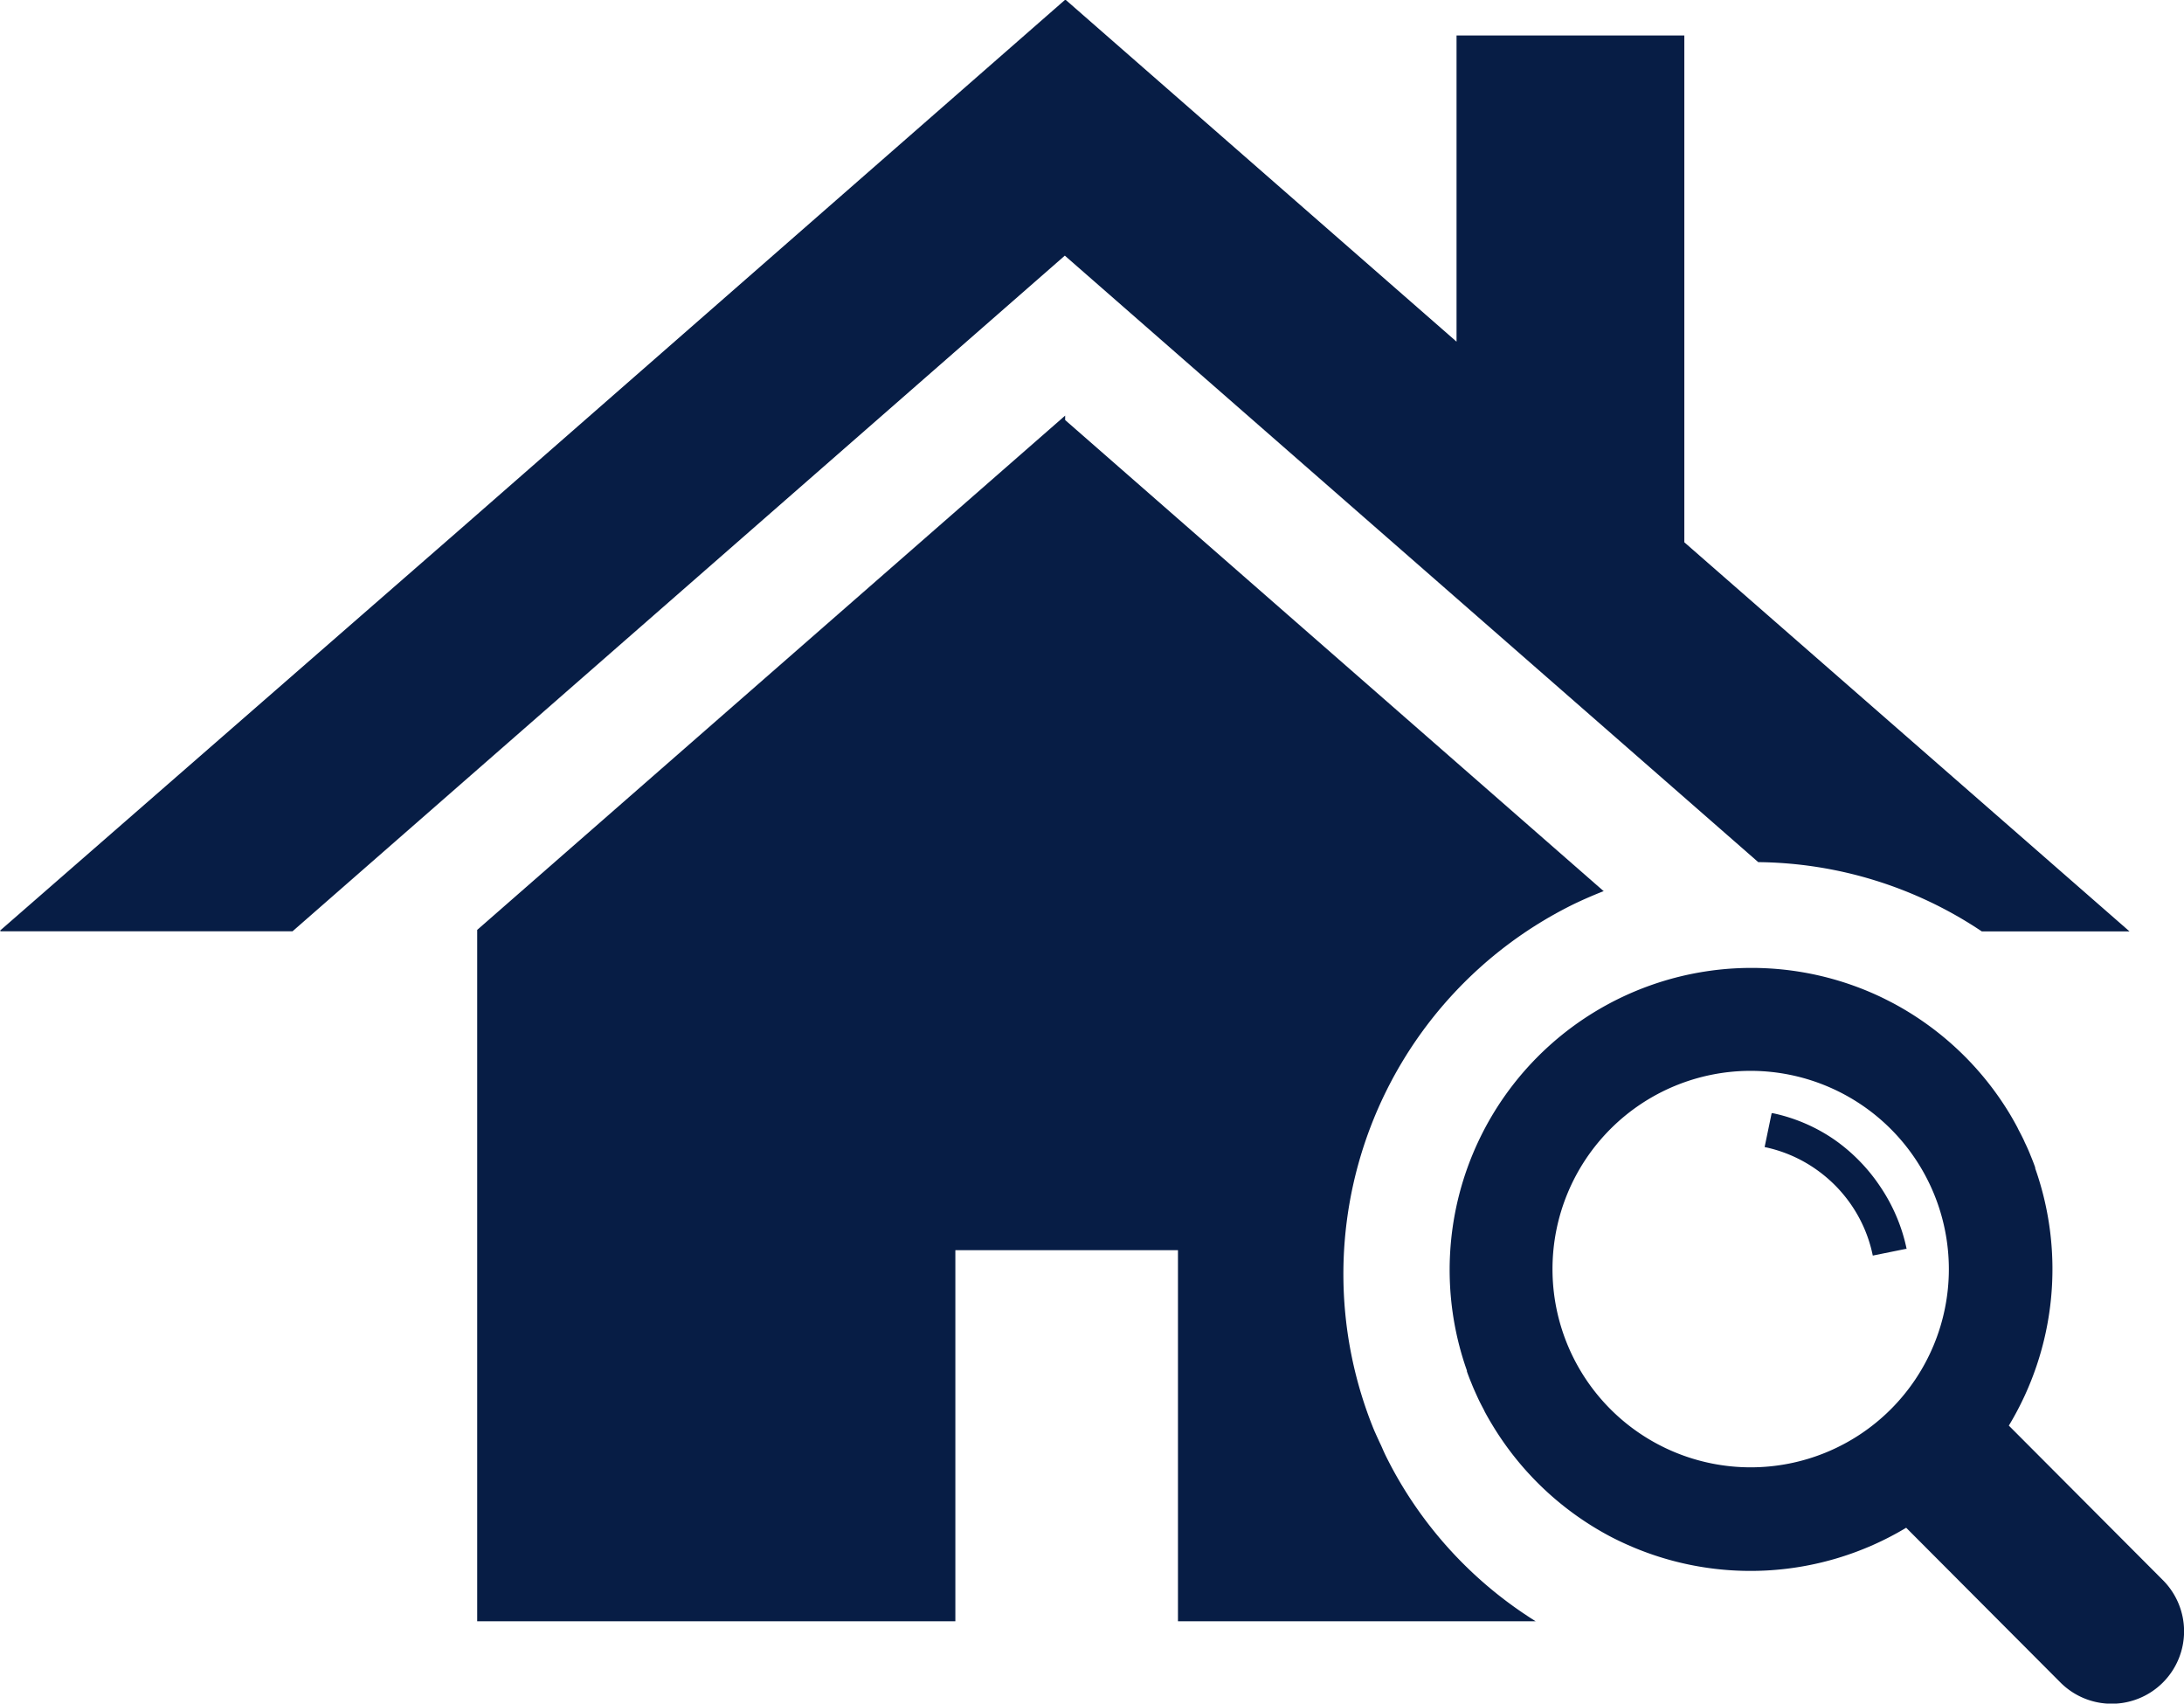
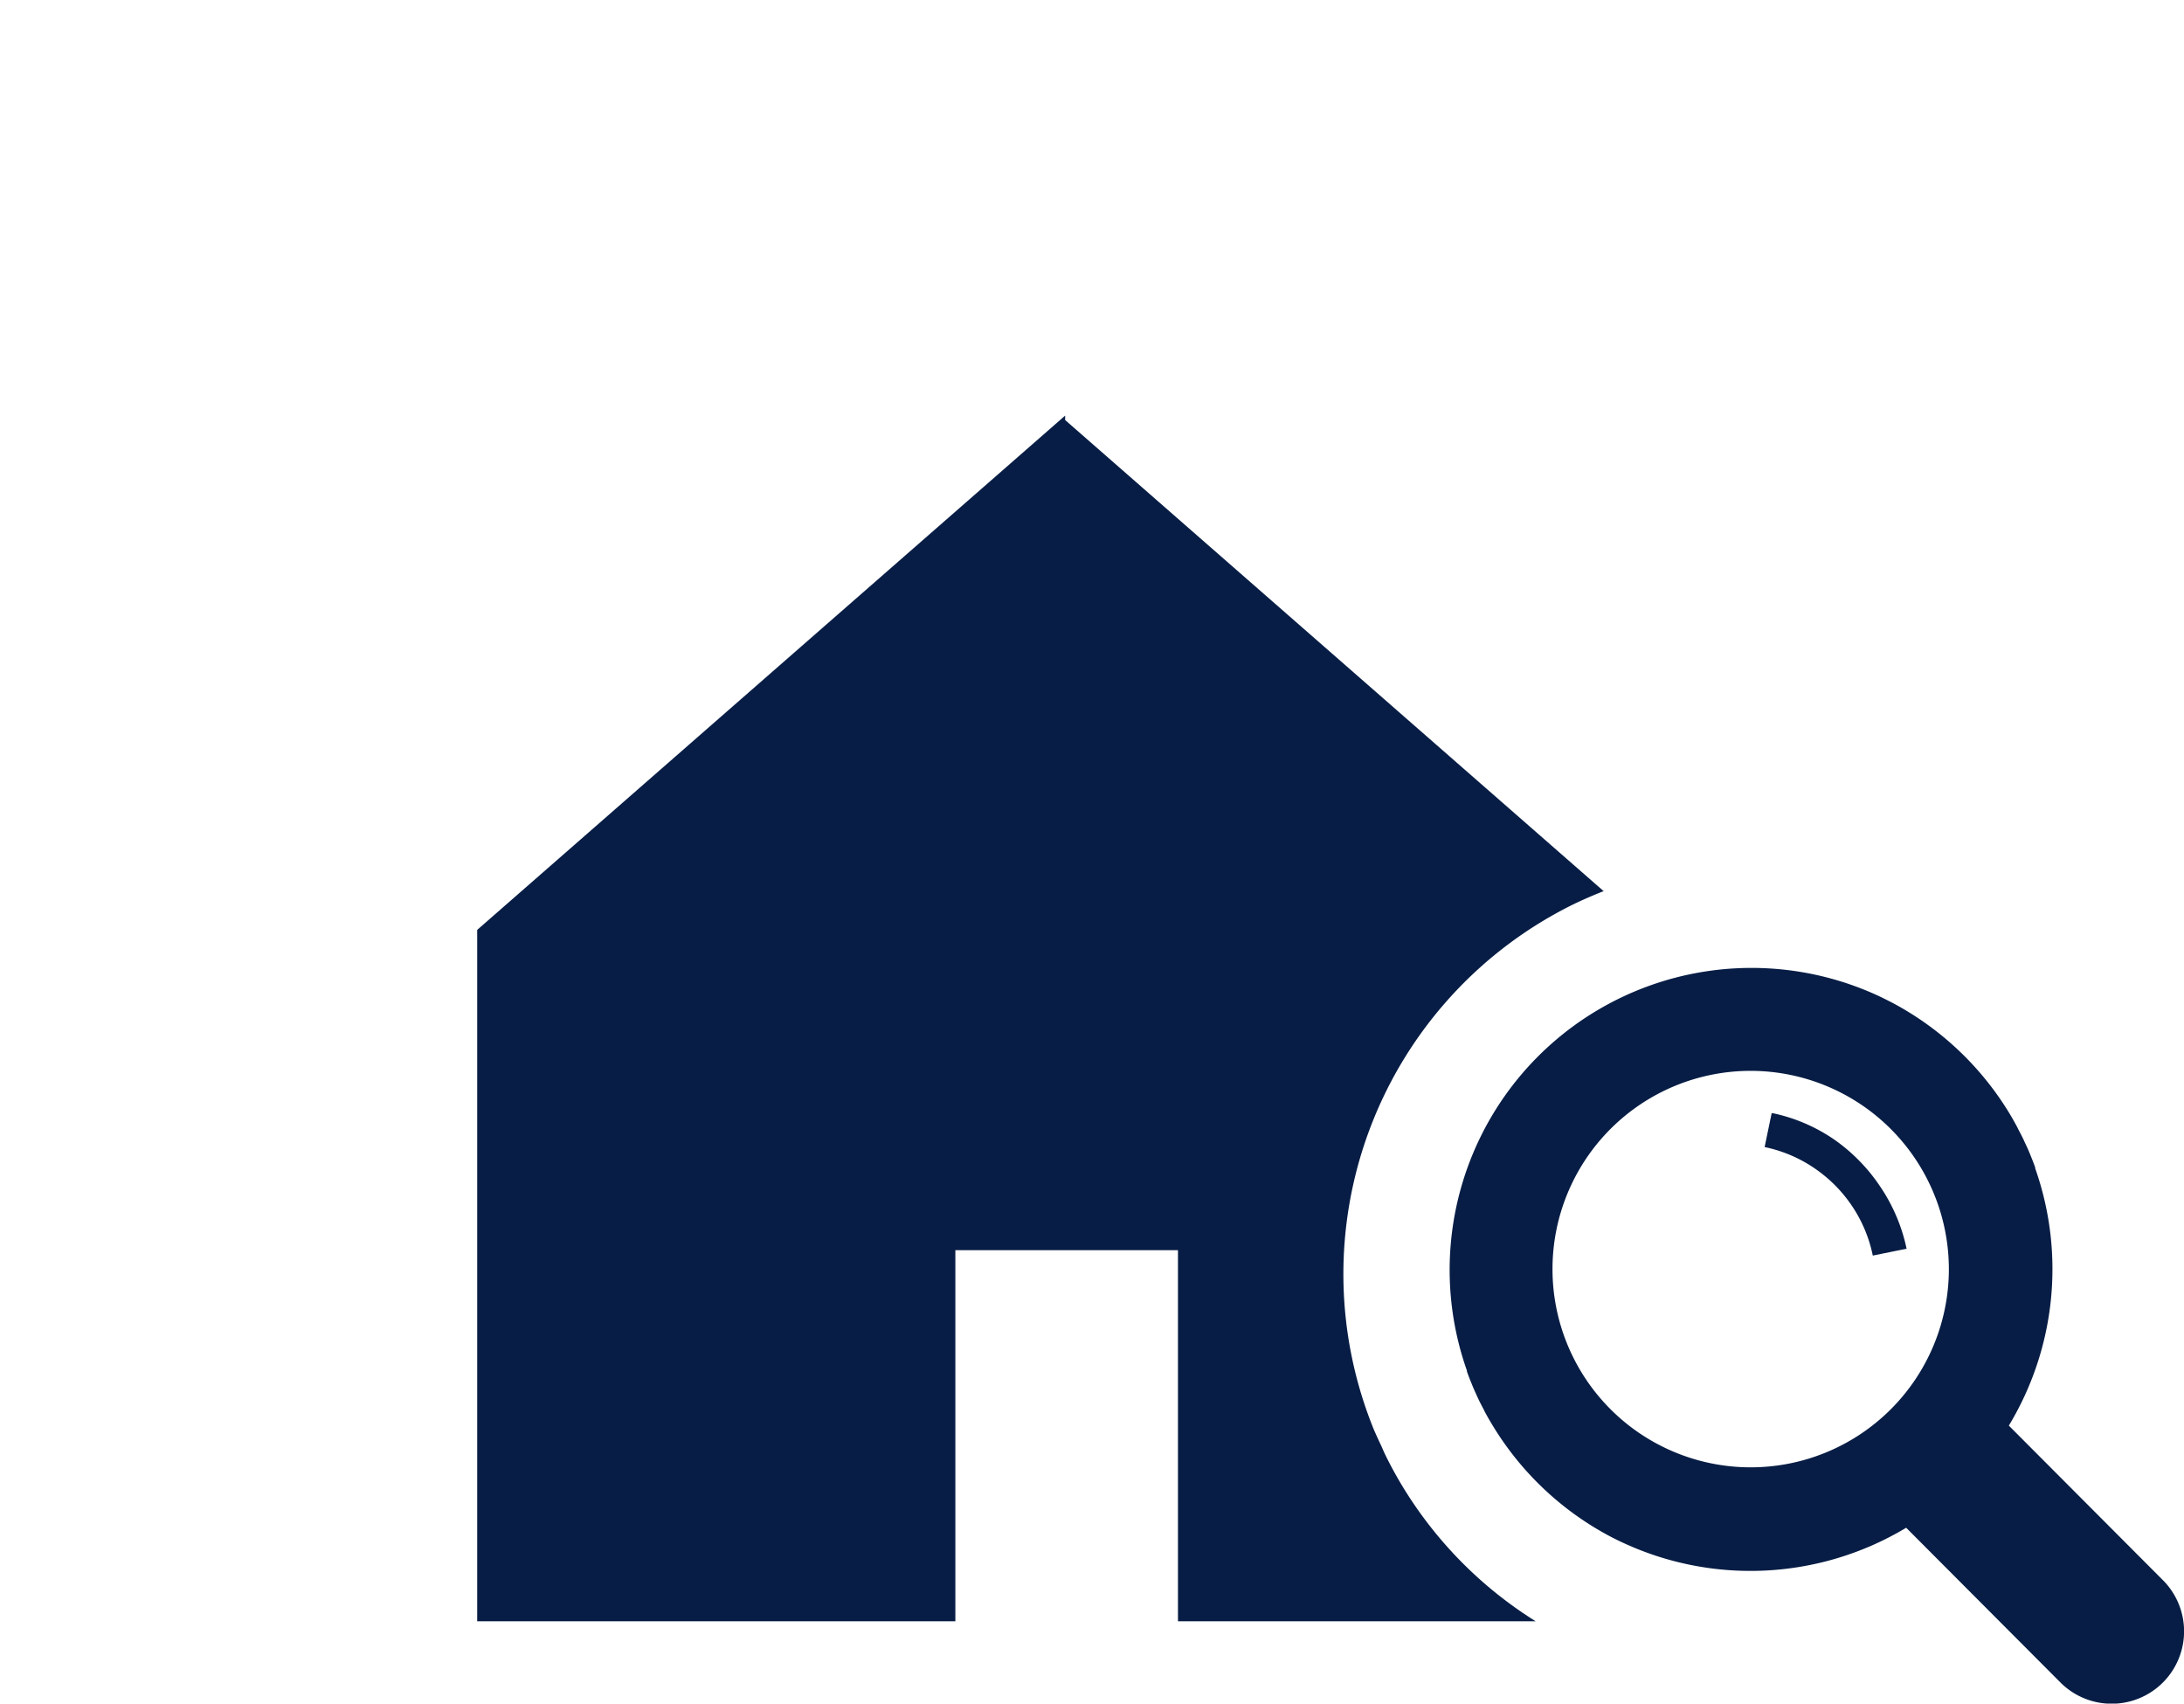
<svg xmlns="http://www.w3.org/2000/svg" width="20.211" height="15.761" viewBox="0 0 20.211 15.761">
  <g transform="translate(0 -56.372)">
    <path d="M120.249,163.452c-.034-.065-.059-.114-.08-.163l-.015-.034c-.018-.037-.04-.086-.062-.135a3.813,3.813,0,0,1,1.851-4.874q.13-.062.267-.116l0,0,.006,0-4.985-4.36v-.02l0-.013,0,0v-.008l-5.441,4.758v6.39h0v.006h4.425v-3.433h2.06v3.427h0v.006h3.31A3.784,3.784,0,0,1,120.249,163.452Z" transform="translate(-107.374 -93.512)" fill="#071d45" />
-     <path d="M16.271,64.348a3.784,3.784,0,0,1,2.069.641h1.367l-4.12-3.6V56.7H13.479v1.708l0,1.125-3.62-3.165-5.6,4.9L0,64.982H.007L0,64.988H2.707l7.147-6.251Z" fill="#071d45" />
    <path d="M346.252,288.693l-1.424-1.428a2.8,2.8,0,0,0,.244-2.38l0-.008c-.013-.037-.027-.073-.042-.109l-.008-.02c-.014-.034-.029-.068-.045-.1l-.01-.023c-.016-.034-.034-.068-.051-.1l-.009-.019q-.031-.058-.064-.114v0a2.806,2.806,0,0,0-1.082-1.033h0q-.059-.031-.119-.06h0a2.794,2.794,0,0,0-3.829,3.457l0,.008c.013.037.027.073.042.109l.008.02c.014.034.029.067.044.1l.011.024c.016.034.034.068.051.1l.009.019q.031.058.065.114v0a2.807,2.807,0,0,0,1.082,1.033l0,0q.058.031.118.059h0a2.8,2.8,0,0,0,2.635-.132l1.424,1.428a.67.67,0,1,0,.949-.946Zm-1.979-2.873a1.834,1.834,0,1,1-1.832-1.837A1.836,1.836,0,0,1,344.273,285.82Z" transform="translate(-326.238 -217.704)" fill="#071d45" />
    <path d="M414.556,317.716a1.623,1.623,0,0,0-.237-.2,1.579,1.579,0,0,0-.562-.24l-.006,0h-.006l-.065.313a1.282,1.282,0,0,1,.46.195,1.322,1.322,0,0,1,.191.158,1.3,1.3,0,0,1,.157.191,1.279,1.279,0,0,1,.193.46l.306-.062h.007a1.584,1.584,0,0,0-.094-.3,1.609,1.609,0,0,0-.148-.273A1.63,1.63,0,0,0,414.556,317.716Z" transform="translate(-397.35 -250.605)" fill="#071d45" />
  </g>
</svg>